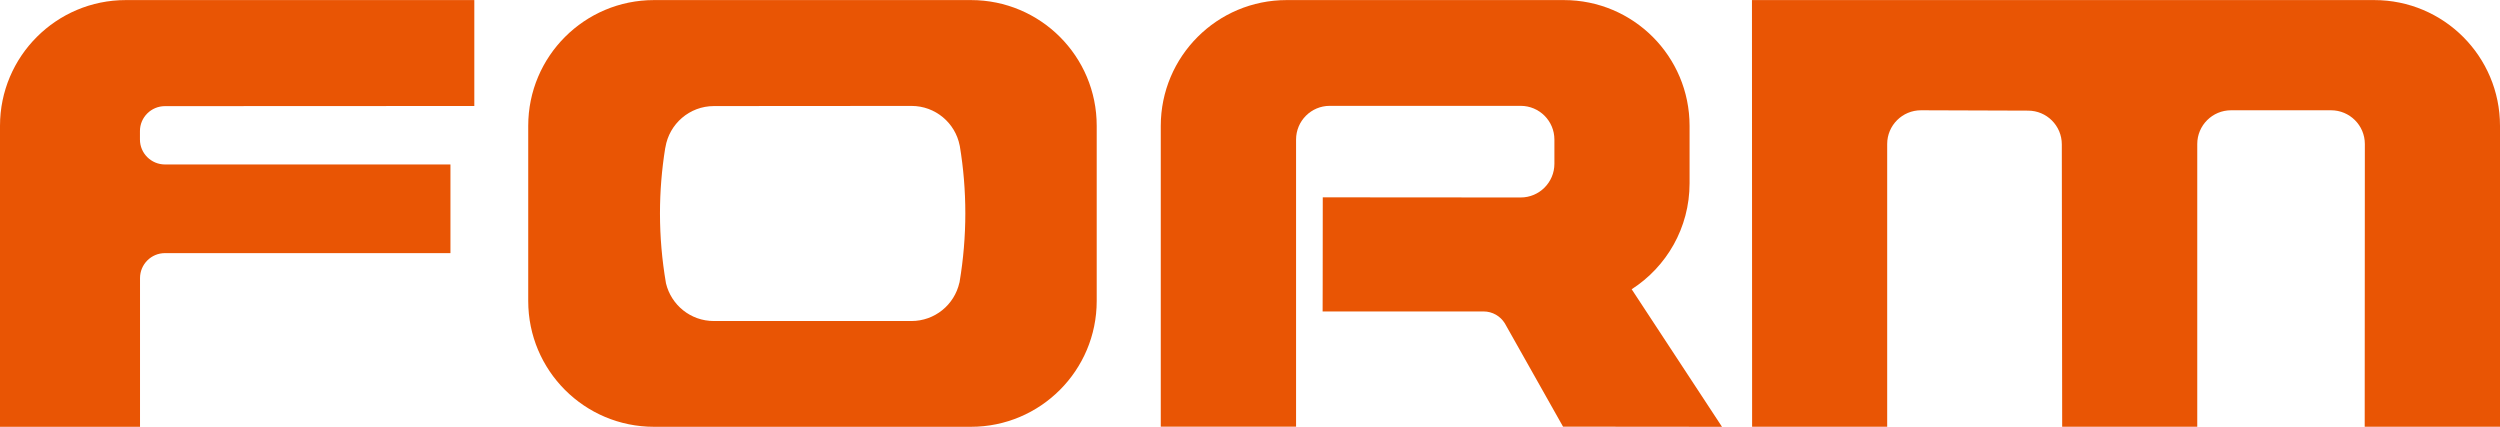
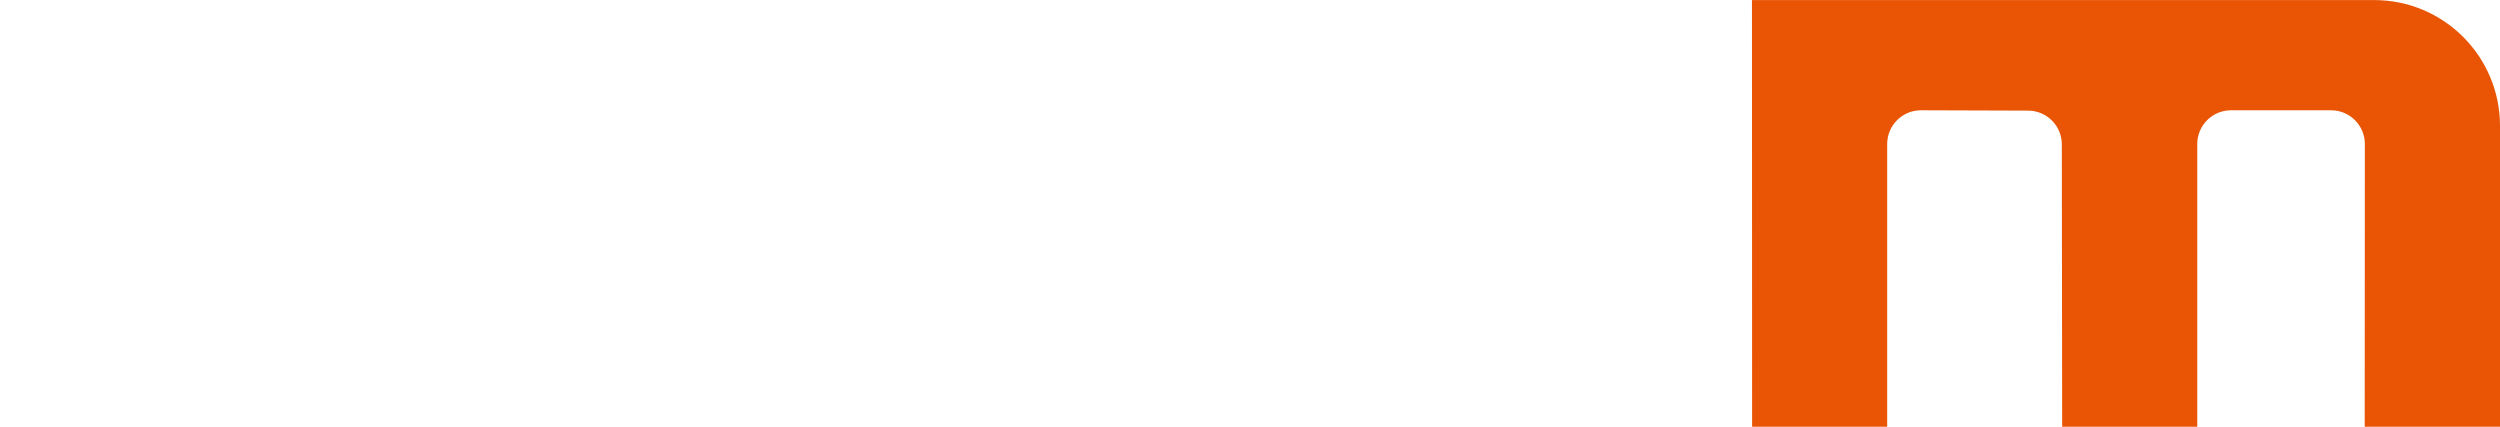
<svg xmlns="http://www.w3.org/2000/svg" id="_レイヤー_2" data-name="レイヤー 2" viewBox="0 0 344.6 58.84">
  <defs>
    <style>
      .cls-1 {
        fill: #e95504;
        stroke-width: 0px;
      }
    </style>
  </defs>
  <g id="_レイヤー_1-2" data-name="レイヤー 1">
    <g>
      <path class="cls-1" d="M284.25,58.82h18.62V19.85c0-2.57,2.09-4.65,4.66-4.65h13.78c2.57,0,4.66,2.08,4.66,4.65l-.02,38.97h18.65V17.35C344.6,7.77,336.84.01,327.26.01h-85.77l.02,58.81h18.62V19.85c0-2.57,2.09-4.65,4.66-4.65l14.76.05c2.57,0,4.65,2.08,4.65,4.65l.05,38.91Z" />
-       <path class="cls-1" d="M0,58.82V17.35C0,7.77,7.77.01,17.34.01h48.04s0,14.6,0,14.6l-42.64.02c-1.9,0-3.45,1.54-3.45,3.43v1.17c0,1.9,1.55,3.44,3.45,3.44h39.35v12.22H22.74c-1.9,0-3.44,1.54-3.44,3.45v20.49H0Z" />
-       <path class="cls-1" d="M160,58.82V17.35C160.01,7.77,167.76.01,177.35.01h38.21c9.57,0,17.33,7.75,17.33,17.34v7.92c0,6.13-3.18,11.52-7.98,14.6h0s12.45,18.96,12.45,18.96c-2.41,0-21.91-.02-21.91-.02l-8.03-14.25c-.61-.98-1.69-1.63-2.93-1.63h-22.18s.02-4.74.02-15.73l27.28.02c2.57,0,4.65-2.08,4.65-4.65v-3.33c0-2.57-2.08-4.65-4.65-4.65h-26.32c-2.56,0-4.64,2.08-4.64,4.65v39.57h-18.65Z" />
-       <path class="cls-1" d="M133.84.01h-43.69c-9.58,0-17.34,7.75-17.34,17.34v24.14c0,9.58,7.75,17.34,17.34,17.34h43.69c9.57,0,17.33-7.77,17.33-17.34v-24.14C151.18,7.76,143.41.01,133.84.01M132.28,38.86l-.04.11c-.68,3.03-3.38,5.28-6.61,5.28h-27.24c-3.2,0-5.87-2.21-6.59-5.19l-.02-.12c-.53-3.1-.81-6.29-.81-9.53,0-3.05.25-6.06.72-8.98l.03-.13c.53-3.22,3.32-5.68,6.69-5.68l27.23-.02c3.29,0,6.03,2.34,6.64,5.45l.02.08c.5,3.02.76,6.11.76,9.27s-.27,6.38-.79,9.45" />
    </g>
  </g>
</svg>